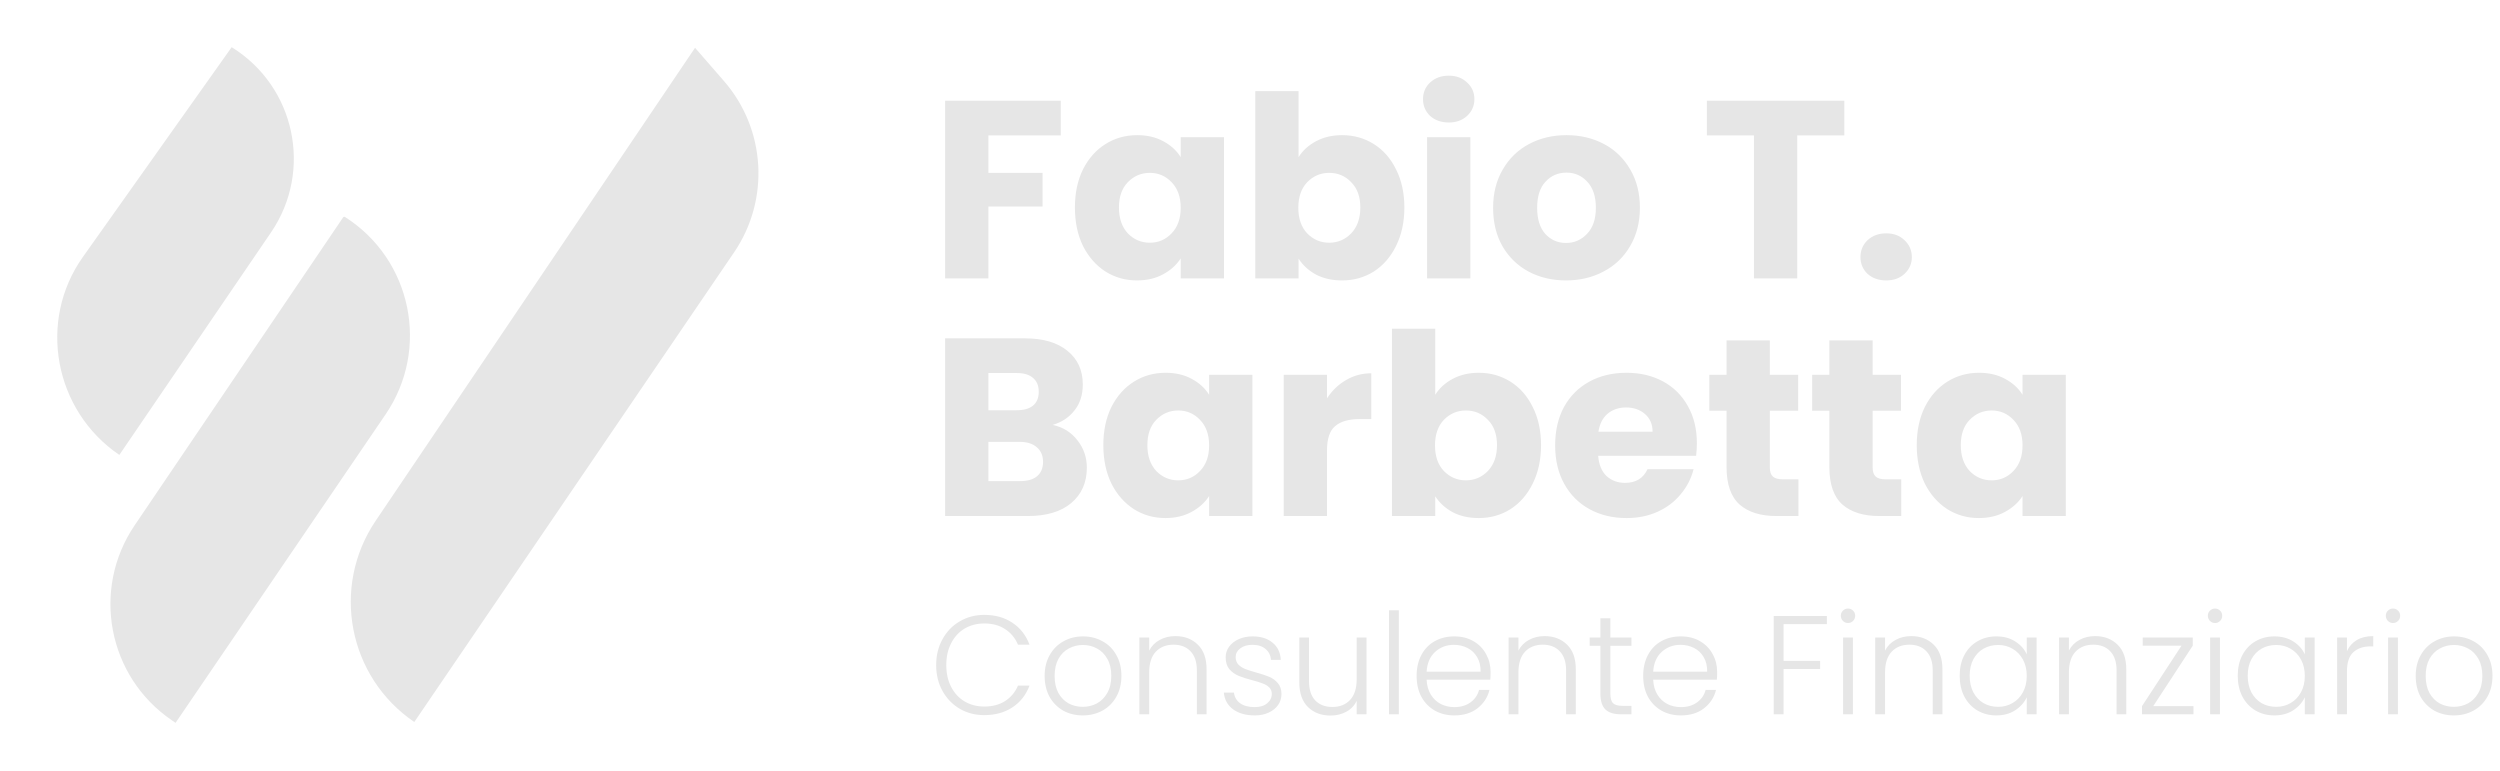
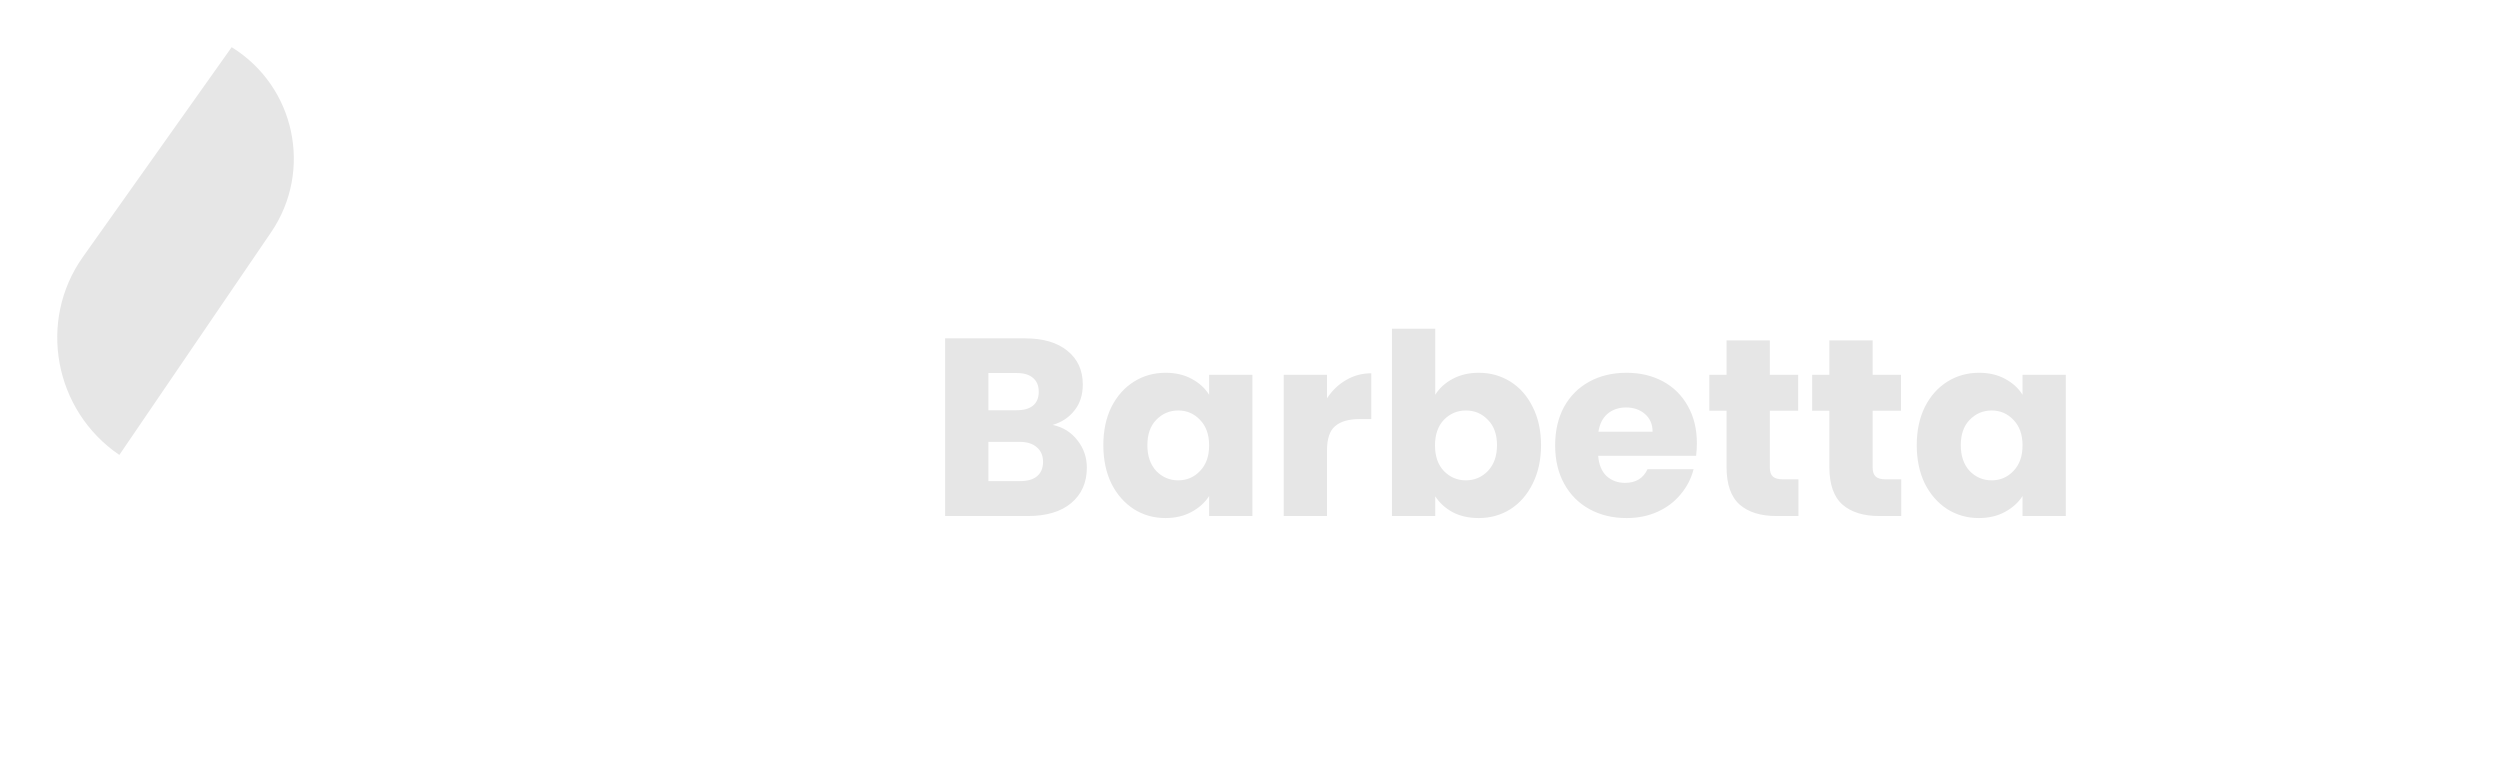
<svg xmlns="http://www.w3.org/2000/svg" xmlns:ns1="http://sodipodi.sourceforge.net/DTD/sodipodi-0.dtd" xmlns:ns2="http://www.inkscape.org/namespaces/inkscape" width="1778" height="548" viewBox="0 0 1778 548" fill="none" version="1.1" id="svg31" ns1:docname="fabio-barbetta-consulente-finanziario-logo-grigio.svg" ns2:version="1.1.1 (3bf5ae0d25, 2021-09-20)">
  <ns1:namedview id="namedview33" pagecolor="#ffffff" bordercolor="#666666" borderopacity="1.0" ns2:pageshadow="2" ns2:pageopacity="0.0" ns2:pagecheckerboard="0" showgrid="false" ns2:zoom="0.70022497" ns2:cx="889" ns2:cy="274.19759" ns2:window-width="3840" ns2:window-height="2091" ns2:window-x="0" ns2:window-y="32" ns2:window-maximized="1" ns2:current-layer="svg31" />
  <path d="M84.877 323.546C38.594 292.095 26.567 228.409 58.94 182.765L164.758 33.562C209.936 61.465 222.681 121.367 192.777 165.241L84.877 323.546Z" fill="url(#paint0_linear)" id="path2" style="fill:#e6e6e6" />
-   <path d="M122.286 512.324C76.707 481.32 64.831 419.291 95.735 373.645L244.024 154.613C244.327 154.165 244.932 154.04 245.388 154.331C292.882 184.616 305.937 248.147 274.234 294.705L124.861 514.075L122.286 512.324Z" fill="url(#paint1_linear)" id="path4" style="fill:#e6e6e6" />
-   <path d="M294.642 513.492C247.623 481.51 235.335 417.541 267.157 370.414L494.322 33.99L514.896 57.656C544.685 91.921 547.633 141.951 522.076 179.484L294.642 513.492Z" fill="url(#paint2_linear)" id="path6" style="fill:#e6e6e6" />
-   <path d="M754.42 71.64V96.3H702.94V122.94H741.46V146.88H702.94V198H672.16V71.64H754.42ZM764.478 147.6C764.478 137.28 766.398 128.22 770.238 120.42C774.198 112.62 779.538 106.62 786.258 102.42C792.978 98.22 800.478 96.12 808.758 96.12C815.838 96.12 822.018 97.56 827.298 100.44C832.698 103.32 836.838 107.1 839.718 111.78V97.56H870.498V198H839.718V183.78C836.718 188.46 832.518 192.24 827.118 195.12C821.838 198 815.658 199.44 808.578 199.44C800.418 199.44 792.978 197.34 786.258 193.14C779.538 188.82 774.198 182.76 770.238 174.96C766.398 167.04 764.478 157.92 764.478 147.6ZM839.718 147.78C839.718 140.1 837.558 134.04 833.238 129.6C829.038 125.16 823.878 122.94 817.758 122.94C811.638 122.94 806.418 125.16 802.098 129.6C797.898 133.92 795.798 139.92 795.798 147.6C795.798 155.28 797.898 161.4 802.098 165.96C806.418 170.4 811.638 172.62 817.758 172.62C823.878 172.62 829.038 170.4 833.238 165.96C837.558 161.52 839.718 155.46 839.718 147.78ZM923.545 111.78C926.425 107.1 930.565 103.32 935.965 100.44C941.365 97.56 947.545 96.12 954.505 96.12C962.785 96.12 970.285 98.22 977.005 102.42C983.725 106.62 989.005 112.62 992.845 120.42C996.805 128.22 998.785 137.28 998.785 147.6C998.785 157.92 996.805 167.04 992.845 174.96C989.005 182.76 983.725 188.82 977.005 193.14C970.285 197.34 962.785 199.44 954.505 199.44C947.425 199.44 941.245 198.06 935.965 195.3C930.685 192.42 926.545 188.64 923.545 183.96V198H892.765V64.8H923.545V111.78ZM967.465 147.6C967.465 139.92 965.305 133.92 960.985 129.6C956.785 125.16 951.565 122.94 945.325 122.94C939.205 122.94 933.985 125.16 929.665 129.6C925.465 134.04 923.365 140.1 923.365 147.78C923.365 155.46 925.465 161.52 929.665 165.96C933.985 170.4 939.205 172.62 945.325 172.62C951.445 172.62 956.665 170.4 960.985 165.96C965.305 161.4 967.465 155.28 967.465 147.6ZM1030.41 87.12C1025.01 87.12 1020.57 85.56 1017.09 82.44C1013.73 79.2 1012.05 75.24 1012.05 70.56C1012.05 65.76 1013.73 61.8 1017.09 58.68C1020.57 55.44 1025.01 53.82 1030.41 53.82C1035.69 53.82 1040.01 55.44 1043.37 58.68C1046.85 61.8 1048.59 65.76 1048.59 70.56C1048.59 75.24 1046.85 79.2 1043.37 82.44C1040.01 85.56 1035.69 87.12 1030.41 87.12ZM1045.71 97.56V198H1014.93V97.56H1045.71ZM1113.74 199.44C1103.9 199.44 1095.02 197.34 1087.1 193.14C1079.3 188.94 1073.12 182.94 1068.56 175.14C1064.12 167.34 1061.9 158.22 1061.9 147.78C1061.9 137.46 1064.18 128.4 1068.74 120.6C1073.3 112.68 1079.54 106.62 1087.46 102.42C1095.38 98.22 1104.26 96.12 1114.1 96.12C1123.94 96.12 1132.82 98.22 1140.74 102.42C1148.66 106.62 1154.9 112.68 1159.46 120.6C1164.02 128.4 1166.3 137.46 1166.3 147.78C1166.3 158.1 1163.96 167.22 1159.28 175.14C1154.72 182.94 1148.42 188.94 1140.38 193.14C1132.46 197.34 1123.58 199.44 1113.74 199.44ZM1113.74 172.8C1119.62 172.8 1124.6 170.64 1128.68 166.32C1132.88 162 1134.98 155.82 1134.98 147.78C1134.98 139.74 1132.94 133.56 1128.86 129.24C1124.9 124.92 1119.98 122.76 1114.1 122.76C1108.1 122.76 1103.12 124.92 1099.16 129.24C1095.2 133.44 1093.22 139.62 1093.22 147.78C1093.22 155.82 1095.14 162 1098.98 166.32C1102.94 170.64 1107.86 172.8 1113.74 172.8ZM1311.67 71.64V96.3H1278.19V198H1247.41V96.3H1213.93V71.64H1311.67ZM1341.52 199.44C1336.12 199.44 1331.68 197.88 1328.2 194.76C1324.84 191.52 1323.16 187.56 1323.16 182.88C1323.16 178.08 1324.84 174.06 1328.2 170.82C1331.68 167.58 1336.12 165.96 1341.52 165.96C1346.8 165.96 1351.12 167.58 1354.48 170.82C1357.96 174.06 1359.7 178.08 1359.7 182.88C1359.7 187.56 1357.96 191.52 1354.48 194.76C1351.12 197.88 1346.8 199.44 1341.52 199.44Z" fill="white" id="path8" style="fill:#e6e6e6" />
  <path d="M748.66 302.2C755.98 303.76 761.86 307.42 766.3 313.18C770.74 318.82 772.96 325.3 772.96 332.62C772.96 343.18 769.24 351.58 761.8 357.82C754.48 363.94 744.22 367 731.02 367H672.16V240.64H729.04C741.88 240.64 751.9 243.58 759.1 249.46C766.42 255.34 770.08 263.32 770.08 273.4C770.08 280.84 768.1 287.02 764.14 291.94C760.3 296.86 755.14 300.28 748.66 302.2ZM702.94 291.76H723.1C728.14 291.76 731.98 290.68 734.62 288.52C737.38 286.24 738.76 282.94 738.76 278.62C738.76 274.3 737.38 271 734.62 268.72C731.98 266.44 728.14 265.3 723.1 265.3H702.94V291.76ZM725.62 342.16C730.78 342.16 734.74 341.02 737.5 338.74C740.38 336.34 741.82 332.92 741.82 328.48C741.82 324.04 740.32 320.56 737.32 318.04C734.44 315.52 730.42 314.26 725.26 314.26H702.94V342.16H725.62ZM784.692 316.6C784.692 306.28 786.612 297.22 790.452 289.42C794.412 281.62 799.752 275.62 806.472 271.42C813.192 267.22 820.692 265.12 828.972 265.12C836.052 265.12 842.232 266.56 847.512 269.44C852.912 272.32 857.052 276.1 859.932 280.78V266.56H890.712V367H859.932V352.78C856.932 357.46 852.732 361.24 847.332 364.12C842.052 367 835.872 368.44 828.792 368.44C820.632 368.44 813.192 366.34 806.472 362.14C799.752 357.82 794.412 351.76 790.452 343.96C786.612 336.04 784.692 326.92 784.692 316.6ZM859.932 316.78C859.932 309.1 857.772 303.04 853.452 298.6C849.252 294.16 844.092 291.94 837.972 291.94C831.852 291.94 826.632 294.16 822.312 298.6C818.112 302.92 816.012 308.92 816.012 316.6C816.012 324.28 818.112 330.4 822.312 334.96C826.632 339.4 831.852 341.62 837.972 341.62C844.092 341.62 849.252 339.4 853.452 334.96C857.772 330.52 859.932 324.46 859.932 316.78ZM943.76 283.3C947.36 277.78 951.86 273.46 957.26 270.34C962.66 267.1 968.66 265.48 975.26 265.48V298.06H966.8C959.12 298.06 953.36 299.74 949.52 303.1C945.68 306.34 943.76 312.1 943.76 320.38V367H912.98V266.56H943.76V283.3ZM1020.75 280.78C1023.63 276.1 1027.77 272.32 1033.17 269.44C1038.57 266.56 1044.75 265.12 1051.71 265.12C1059.99 265.12 1067.49 267.22 1074.21 271.42C1080.93 275.62 1086.21 281.62 1090.05 289.42C1094.01 297.22 1095.99 306.28 1095.99 316.6C1095.99 326.92 1094.01 336.04 1090.05 343.96C1086.21 351.76 1080.93 357.82 1074.21 362.14C1067.49 366.34 1059.99 368.44 1051.71 368.44C1044.63 368.44 1038.45 367.06 1033.17 364.3C1027.89 361.42 1023.75 357.64 1020.75 352.96V367H989.973V233.8H1020.75V280.78ZM1064.67 316.6C1064.67 308.92 1062.51 302.92 1058.19 298.6C1053.99 294.16 1048.77 291.94 1042.53 291.94C1036.41 291.94 1031.19 294.16 1026.87 298.6C1022.67 303.04 1020.57 309.1 1020.57 316.78C1020.57 324.46 1022.67 330.52 1026.87 334.96C1031.19 339.4 1036.41 341.62 1042.53 341.62C1048.65 341.62 1053.87 339.4 1058.19 334.96C1062.51 330.4 1064.67 324.28 1064.67 316.6ZM1206.82 315.16C1206.82 318.04 1206.64 321.04 1206.28 324.16H1136.62C1137.1 330.4 1139.08 335.2 1142.56 338.56C1146.16 341.8 1150.54 343.42 1155.7 343.42C1163.38 343.42 1168.72 340.18 1171.72 333.7H1204.48C1202.8 340.3 1199.74 346.24 1195.3 351.52C1190.98 356.8 1185.52 360.94 1178.92 363.94C1172.32 366.94 1164.94 368.44 1156.78 368.44C1146.94 368.44 1138.18 366.34 1130.5 362.14C1122.82 357.94 1116.82 351.94 1112.5 344.14C1108.18 336.34 1106.02 327.22 1106.02 316.78C1106.02 306.34 1108.12 297.22 1112.32 289.42C1116.64 281.62 1122.64 275.62 1130.32 271.42C1138 267.22 1146.82 265.12 1156.78 265.12C1166.5 265.12 1175.14 267.16 1182.7 271.24C1190.26 275.32 1196.14 281.14 1200.34 288.7C1204.66 296.26 1206.82 305.08 1206.82 315.16ZM1175.32 307.06C1175.32 301.78 1173.52 297.58 1169.92 294.46C1166.32 291.34 1161.82 289.78 1156.42 289.78C1151.26 289.78 1146.88 291.28 1143.28 294.28C1139.8 297.28 1137.64 301.54 1136.8 307.06H1175.32ZM1279.04 340.9V367H1263.38C1252.22 367 1243.52 364.3 1237.28 358.9C1231.04 353.38 1227.92 344.44 1227.92 332.08V292.12H1215.68V266.56H1227.92V242.08H1258.7V266.56H1278.86V292.12H1258.7V332.44C1258.7 335.44 1259.42 337.6 1260.86 338.92C1262.3 340.24 1264.7 340.9 1268.06 340.9H1279.04ZM1352.16 340.9V367H1336.5C1325.34 367 1316.64 364.3 1310.4 358.9C1304.16 353.38 1301.04 344.44 1301.04 332.08V292.12H1288.8V266.56H1301.04V242.08H1331.82V266.56H1351.98V292.12H1331.82V332.44C1331.82 335.44 1332.54 337.6 1333.98 338.92C1335.42 340.24 1337.82 340.9 1341.18 340.9H1352.16ZM1363.19 316.6C1363.19 306.28 1365.11 297.22 1368.95 289.42C1372.91 281.62 1378.25 275.62 1384.97 271.42C1391.69 267.22 1399.19 265.12 1407.47 265.12C1414.55 265.12 1420.73 266.56 1426.01 269.44C1431.41 272.32 1435.55 276.1 1438.43 280.78V266.56H1469.21V367H1438.43V352.78C1435.43 357.46 1431.23 361.24 1425.83 364.12C1420.55 367 1414.37 368.44 1407.29 368.44C1399.13 368.44 1391.69 366.34 1384.97 362.14C1378.25 357.82 1372.91 351.76 1368.95 343.96C1365.11 336.04 1363.19 326.92 1363.19 316.6ZM1438.43 316.78C1438.43 309.1 1436.27 303.04 1431.95 298.6C1427.75 294.16 1422.59 291.94 1416.47 291.94C1410.35 291.94 1405.13 294.16 1400.81 298.6C1396.61 302.92 1394.51 308.92 1394.51 316.6C1394.51 324.28 1396.61 330.4 1400.81 334.96C1405.13 339.4 1410.35 341.62 1416.47 341.62C1422.59 341.62 1427.75 339.4 1431.95 334.96C1436.27 330.52 1438.43 324.46 1438.43 316.78Z" fill="white" id="path10" style="fill:#e6e6e6" />
-   <path d="M665.8 473C665.8 466.133 667.3 460 670.3 454.6C673.3 449.133 677.4 444.9 682.6 441.9C687.8 438.833 693.6 437.3 700 437.3C707.8 437.3 714.467 439.167 720 442.9C725.6 446.567 729.667 451.767 732.2 458.5H724C722 453.767 718.933 450.067 714.8 447.4C710.733 444.733 705.8 443.4 700 443.4C694.867 443.4 690.233 444.6 686.1 447C682.033 449.4 678.833 452.867 676.5 457.4C674.167 461.867 673 467.067 673 473C673 478.933 674.167 484.133 676.5 488.6C678.833 493.067 682.033 496.5 686.1 498.9C690.233 501.3 694.867 502.5 700 502.5C705.8 502.5 710.733 501.2 714.8 498.6C718.933 495.933 722 492.267 724 487.6H732.2C729.667 494.267 725.6 499.433 720 503.1C714.4 506.767 707.733 508.6 700 508.6C693.6 508.6 687.8 507.1 682.6 504.1C677.4 501.033 673.3 496.8 670.3 491.4C667.3 486 665.8 479.867 665.8 473ZM770.048 508.8C764.915 508.8 760.282 507.667 756.148 505.4C752.082 503.067 748.848 499.8 746.448 495.6C744.115 491.333 742.948 486.367 742.948 480.7C742.948 475.033 744.148 470.1 746.548 465.9C748.948 461.633 752.215 458.367 756.348 456.1C760.482 453.767 765.115 452.6 770.248 452.6C775.382 452.6 780.015 453.767 784.148 456.1C788.348 458.367 791.615 461.633 793.948 465.9C796.348 470.1 797.548 475.033 797.548 480.7C797.548 486.3 796.348 491.233 793.948 495.5C791.548 499.767 788.248 503.067 784.048 505.4C779.848 507.667 775.182 508.8 770.048 508.8ZM770.048 502.7C773.648 502.7 776.982 501.9 780.048 500.3C783.115 498.633 785.582 496.167 787.448 492.9C789.382 489.567 790.348 485.5 790.348 480.7C790.348 475.9 789.415 471.867 787.548 468.6C785.682 465.267 783.215 462.8 780.148 461.2C777.082 459.533 773.748 458.7 770.148 458.7C766.548 458.7 763.215 459.533 760.148 461.2C757.082 462.8 754.615 465.267 752.748 468.6C750.948 471.867 750.048 475.9 750.048 480.7C750.048 485.5 750.948 489.567 752.748 492.9C754.615 496.167 757.048 498.633 760.048 500.3C763.115 501.9 766.448 502.7 770.048 502.7ZM835.909 452.4C842.442 452.4 847.775 454.433 851.909 458.5C856.042 462.5 858.109 468.333 858.109 476V508H851.209V476.8C851.209 470.867 849.709 466.333 846.709 463.2C843.775 460.067 839.742 458.5 834.609 458.5C829.342 458.5 825.142 460.167 822.009 463.5C818.875 466.833 817.309 471.733 817.309 478.2V508H810.309V453.4H817.309V462.7C819.042 459.367 821.542 456.833 824.809 455.1C828.075 453.3 831.775 452.4 835.909 452.4ZM892.39 508.8C886.123 508.8 880.99 507.367 876.99 504.5C873.057 501.567 870.857 497.6 870.39 492.6H877.59C877.923 495.667 879.357 498.167 881.89 500.1C884.49 501.967 887.957 502.9 892.29 502.9C896.09 502.9 899.057 502 901.19 500.2C903.39 498.4 904.49 496.167 904.49 493.5C904.49 491.633 903.89 490.1 902.69 488.9C901.49 487.7 899.957 486.767 898.09 486.1C896.29 485.367 893.823 484.6 890.69 483.8C886.623 482.733 883.323 481.667 880.79 480.6C878.257 479.533 876.09 477.967 874.29 475.9C872.557 473.767 871.69 470.933 871.69 467.4C871.69 464.733 872.49 462.267 874.09 460C875.69 457.733 877.957 455.933 880.89 454.6C883.823 453.267 887.157 452.6 890.89 452.6C896.757 452.6 901.49 454.1 905.09 457.1C908.69 460.033 910.623 464.1 910.89 469.3H903.89C903.69 466.1 902.423 463.533 900.09 461.6C897.823 459.6 894.69 458.6 890.69 458.6C887.157 458.6 884.29 459.433 882.09 461.1C879.89 462.767 878.79 464.833 878.79 467.3C878.79 469.433 879.423 471.2 880.69 472.6C882.023 473.933 883.657 475 885.59 475.8C887.523 476.533 890.123 477.367 893.39 478.3C897.323 479.367 900.457 480.4 902.79 481.4C905.123 482.4 907.123 483.867 908.79 485.8C910.457 487.733 911.323 490.3 911.39 493.5C911.39 496.433 910.59 499.067 908.99 501.4C907.39 503.667 905.157 505.467 902.29 506.8C899.423 508.133 896.123 508.8 892.39 508.8ZM971.866 453.4V508H964.866V498.4C963.266 501.8 960.8 504.4 957.466 506.2C954.133 508 950.4 508.9 946.266 508.9C939.733 508.9 934.4 506.9 930.266 502.9C926.133 498.833 924.066 492.967 924.066 485.3V453.4H930.966V484.5C930.966 490.433 932.433 494.967 935.366 498.1C938.366 501.233 942.433 502.8 947.566 502.8C952.833 502.8 957.033 501.133 960.166 497.8C963.3 494.467 964.866 489.567 964.866 483.1V453.4H971.866ZM994.848 434V508H987.848V434H994.848ZM1060.1 477.9C1060.1 480.3 1060.03 482.133 1059.9 483.4H1014.6C1014.8 487.533 1015.8 491.067 1017.6 494C1019.4 496.933 1021.77 499.167 1024.7 500.7C1027.63 502.167 1030.83 502.9 1034.3 502.9C1038.83 502.9 1042.63 501.8 1045.7 499.6C1048.83 497.4 1050.9 494.433 1051.9 490.7H1059.3C1057.97 496.033 1055.1 500.4 1050.7 503.8C1046.37 507.133 1040.9 508.8 1034.3 508.8C1029.17 508.8 1024.57 507.667 1020.5 505.4C1016.43 503.067 1013.23 499.8 1010.9 495.6C1008.63 491.333 1007.5 486.367 1007.5 480.7C1007.5 475.033 1008.63 470.067 1010.9 465.8C1013.17 461.533 1016.33 458.267 1020.4 456C1024.47 453.733 1029.1 452.6 1034.3 452.6C1039.5 452.6 1044.03 453.733 1047.9 456C1051.83 458.267 1054.83 461.333 1056.9 465.2C1059.03 469 1060.1 473.233 1060.1 477.9ZM1053 477.7C1053.07 473.633 1052.23 470.167 1050.5 467.3C1048.83 464.433 1046.53 462.267 1043.6 460.8C1040.67 459.333 1037.47 458.6 1034 458.6C1028.8 458.6 1024.37 460.267 1020.7 463.6C1017.03 466.933 1015 471.633 1014.6 477.7H1053ZM1098.51 452.4C1105.04 452.4 1110.37 454.433 1114.51 458.5C1118.64 462.5 1120.71 468.333 1120.71 476V508H1113.81V476.8C1113.81 470.867 1112.31 466.333 1109.31 463.2C1106.37 460.067 1102.34 458.5 1097.21 458.5C1091.94 458.5 1087.74 460.167 1084.61 463.5C1081.47 466.833 1079.91 471.733 1079.91 478.2V508H1072.91V453.4H1079.91V462.7C1081.64 459.367 1084.14 456.833 1087.41 455.1C1090.67 453.3 1094.37 452.4 1098.51 452.4ZM1145.29 459.3V493.2C1145.29 496.533 1145.92 498.833 1147.19 500.1C1148.45 501.367 1150.69 502 1153.89 502H1160.29V508H1152.79C1147.85 508 1144.19 506.867 1141.79 504.6C1139.39 502.267 1138.19 498.467 1138.19 493.2V459.3H1130.59V453.4H1138.19V439.7H1145.29V453.4H1160.29V459.3H1145.29ZM1221.23 477.9C1221.23 480.3 1221.17 482.133 1221.03 483.4H1175.73C1175.93 487.533 1176.93 491.067 1178.73 494C1180.53 496.933 1182.9 499.167 1185.83 500.7C1188.77 502.167 1191.97 502.9 1195.43 502.9C1199.97 502.9 1203.77 501.8 1206.83 499.6C1209.97 497.4 1212.03 494.433 1213.03 490.7H1220.43C1219.1 496.033 1216.23 500.4 1211.83 503.8C1207.5 507.133 1202.03 508.8 1195.43 508.8C1190.3 508.8 1185.7 507.667 1181.63 505.4C1177.57 503.067 1174.37 499.8 1172.03 495.6C1169.77 491.333 1168.63 486.367 1168.63 480.7C1168.63 475.033 1169.77 470.067 1172.03 465.8C1174.3 461.533 1177.47 458.267 1181.53 456C1185.6 453.733 1190.23 452.6 1195.43 452.6C1200.63 452.6 1205.17 453.733 1209.03 456C1212.97 458.267 1215.97 461.333 1218.03 465.2C1220.17 469 1221.23 473.233 1221.23 477.9ZM1214.13 477.7C1214.2 473.633 1213.37 470.167 1211.63 467.3C1209.97 464.433 1207.67 462.267 1204.73 460.8C1201.8 459.333 1198.6 458.6 1195.13 458.6C1189.93 458.6 1185.5 460.267 1181.83 463.6C1178.17 466.933 1176.13 471.633 1175.73 477.7H1214.13ZM1299.28 438.1V443.9H1268.48V470H1294.48V475.8H1268.48V508H1261.48V438.1H1299.28ZM1314.3 443.1C1312.9 443.1 1311.7 442.6 1310.7 441.6C1309.7 440.6 1309.2 439.367 1309.2 437.9C1309.2 436.433 1309.7 435.233 1310.7 434.3C1311.7 433.3 1312.9 432.8 1314.3 432.8C1315.7 432.8 1316.9 433.3 1317.9 434.3C1318.9 435.233 1319.4 436.433 1319.4 437.9C1319.4 439.367 1318.9 440.6 1317.9 441.6C1316.9 442.6 1315.7 443.1 1314.3 443.1ZM1317.8 453.4V508H1310.8V453.4H1317.8ZM1359.25 452.4C1365.78 452.4 1371.12 454.433 1375.25 458.5C1379.38 462.5 1381.45 468.333 1381.45 476V508H1374.55V476.8C1374.55 470.867 1373.05 466.333 1370.05 463.2C1367.12 460.067 1363.08 458.5 1357.95 458.5C1352.68 458.5 1348.48 460.167 1345.35 463.5C1342.22 466.833 1340.65 471.733 1340.65 478.2V508H1333.65V453.4H1340.65V462.7C1342.38 459.367 1344.88 456.833 1348.15 455.1C1351.42 453.3 1355.12 452.4 1359.25 452.4ZM1393.73 480.6C1393.73 475 1394.83 470.1 1397.03 465.9C1399.3 461.633 1402.4 458.367 1406.33 456.1C1410.33 453.767 1414.83 452.6 1419.83 452.6C1425.03 452.6 1429.5 453.8 1433.23 456.2C1437.03 458.6 1439.76 461.667 1441.43 465.4V453.4H1448.43V508H1441.43V495.9C1439.7 499.633 1436.93 502.733 1433.13 505.2C1429.4 507.6 1424.93 508.8 1419.73 508.8C1414.8 508.8 1410.33 507.633 1406.33 505.3C1402.4 502.967 1399.3 499.667 1397.03 495.4C1394.83 491.133 1393.73 486.2 1393.73 480.6ZM1441.43 480.7C1441.43 476.3 1440.53 472.433 1438.73 469.1C1436.93 465.767 1434.46 463.2 1431.33 461.4C1428.26 459.6 1424.86 458.7 1421.13 458.7C1417.26 458.7 1413.8 459.567 1410.73 461.3C1407.66 463.033 1405.23 465.567 1403.43 468.9C1401.7 472.167 1400.83 476.067 1400.83 480.6C1400.83 485.067 1401.7 489 1403.43 492.4C1405.23 495.733 1407.66 498.3 1410.73 500.1C1413.8 501.833 1417.26 502.7 1421.13 502.7C1424.86 502.7 1428.26 501.8 1431.33 500C1434.46 498.2 1436.93 495.633 1438.73 492.3C1440.53 488.967 1441.43 485.1 1441.43 480.7ZM1490.01 452.4C1496.54 452.4 1501.88 454.433 1506.01 458.5C1510.14 462.5 1512.21 468.333 1512.21 476V508H1505.31V476.8C1505.31 470.867 1503.81 466.333 1500.81 463.2C1497.88 460.067 1493.84 458.5 1488.71 458.5C1483.44 458.5 1479.24 460.167 1476.11 463.5C1472.98 466.833 1471.41 471.733 1471.41 478.2V508H1464.41V453.4H1471.41V462.7C1473.14 459.367 1475.64 456.833 1478.91 455.1C1482.18 453.3 1485.88 452.4 1490.01 452.4ZM1531.39 502.2H1559.99V508H1523.39V502.2L1551.49 459.2H1523.89V453.4H1559.49V459.2L1531.39 502.2ZM1575.33 443.1C1573.93 443.1 1572.73 442.6 1571.73 441.6C1570.73 440.6 1570.23 439.367 1570.23 437.9C1570.23 436.433 1570.73 435.233 1571.73 434.3C1572.73 433.3 1573.93 432.8 1575.33 432.8C1576.73 432.8 1577.93 433.3 1578.93 434.3C1579.93 435.233 1580.43 436.433 1580.43 437.9C1580.43 439.367 1579.93 440.6 1578.93 441.6C1577.93 442.6 1576.73 443.1 1575.33 443.1ZM1578.83 453.4V508H1571.83V453.4H1578.83ZM1591.48 480.6C1591.48 475 1592.58 470.1 1594.78 465.9C1597.05 461.633 1600.15 458.367 1604.08 456.1C1608.08 453.767 1612.58 452.6 1617.58 452.6C1622.78 452.6 1627.25 453.8 1630.98 456.2C1634.78 458.6 1637.52 461.667 1639.18 465.4V453.4H1646.18V508H1639.18V495.9C1637.45 499.633 1634.68 502.733 1630.88 505.2C1627.15 507.6 1622.68 508.8 1617.48 508.8C1612.55 508.8 1608.08 507.633 1604.08 505.3C1600.15 502.967 1597.05 499.667 1594.78 495.4C1592.58 491.133 1591.48 486.2 1591.48 480.6ZM1639.18 480.7C1639.18 476.3 1638.28 472.433 1636.48 469.1C1634.68 465.767 1632.22 463.2 1629.08 461.4C1626.02 459.6 1622.62 458.7 1618.88 458.7C1615.02 458.7 1611.55 459.567 1608.48 461.3C1605.42 463.033 1602.98 465.567 1601.18 468.9C1599.45 472.167 1598.58 476.067 1598.58 480.6C1598.58 485.067 1599.45 489 1601.18 492.4C1602.98 495.733 1605.42 498.3 1608.48 500.1C1611.55 501.833 1615.02 502.7 1618.88 502.7C1622.62 502.7 1626.02 501.8 1629.08 500C1632.22 498.2 1634.68 495.633 1636.48 492.3C1638.28 488.967 1639.18 485.1 1639.18 480.7ZM1669.16 463.1C1670.7 459.7 1673.03 457.067 1676.16 455.2C1679.36 453.333 1683.26 452.4 1687.86 452.4V459.7H1685.96C1680.9 459.7 1676.83 461.067 1673.76 463.8C1670.7 466.533 1669.16 471.1 1669.16 477.5V508H1662.16V453.4H1669.16V463.1ZM1701.89 443.1C1700.49 443.1 1699.29 442.6 1698.29 441.6C1697.29 440.6 1696.79 439.367 1696.79 437.9C1696.79 436.433 1697.29 435.233 1698.29 434.3C1699.29 433.3 1700.49 432.8 1701.89 432.8C1703.29 432.8 1704.49 433.3 1705.49 434.3C1706.49 435.233 1706.99 436.433 1706.99 437.9C1706.99 439.367 1706.49 440.6 1705.49 441.6C1704.49 442.6 1703.29 443.1 1701.89 443.1ZM1705.39 453.4V508H1698.39V453.4H1705.39ZM1745.15 508.8C1740.01 508.8 1735.38 507.667 1731.25 505.4C1727.18 503.067 1723.95 499.8 1721.55 495.6C1719.21 491.333 1718.05 486.367 1718.05 480.7C1718.05 475.033 1719.25 470.1 1721.65 465.9C1724.05 461.633 1727.31 458.367 1731.45 456.1C1735.58 453.767 1740.21 452.6 1745.35 452.6C1750.48 452.6 1755.11 453.767 1759.25 456.1C1763.45 458.367 1766.71 461.633 1769.05 465.9C1771.45 470.1 1772.65 475.033 1772.65 480.7C1772.65 486.3 1771.45 491.233 1769.05 495.5C1766.65 499.767 1763.35 503.067 1759.15 505.4C1754.95 507.667 1750.28 508.8 1745.15 508.8ZM1745.15 502.7C1748.75 502.7 1752.08 501.9 1755.15 500.3C1758.21 498.633 1760.68 496.167 1762.55 492.9C1764.48 489.567 1765.45 485.5 1765.45 480.7C1765.45 475.9 1764.51 471.867 1762.65 468.6C1760.78 465.267 1758.31 462.8 1755.25 461.2C1752.18 459.533 1748.85 458.7 1745.25 458.7C1741.65 458.7 1738.31 459.533 1735.25 461.2C1732.18 462.8 1729.71 465.267 1727.85 468.6C1726.05 471.867 1725.15 475.9 1725.15 480.7C1725.15 485.5 1726.05 489.567 1727.85 492.9C1729.71 496.167 1732.15 498.633 1735.15 500.3C1738.21 501.9 1741.55 502.7 1745.15 502.7Z" fill="white" id="path12" style="fill:#e6e6e6" />
  <defs id="defs29">
    <linearGradient id="paint0_linear" x1="48.877" y1="286.649" x2="203.593" y2="59.724" gradientUnits="userSpaceOnUse">
      <stop stop-color="#0B3057" id="stop14" />
      <stop offset="1" stop-color="#92E3E5" id="stop16" />
    </linearGradient>
    <linearGradient id="paint1_linear" x1="283.36" y1="173.029" x2="85.992" y2="475.984" gradientUnits="userSpaceOnUse">
      <stop stop-color="#92E3E5" id="stop19" />
      <stop offset="1" stop-color="#F26B4B" id="stop21" />
    </linearGradient>
    <linearGradient id="paint2_linear" x1="262.494" y1="480.13" x2="517.423" y2="84.912" gradientUnits="userSpaceOnUse">
      <stop stop-color="#F26B4B" id="stop24" />
      <stop offset="1" stop-color="#0B3057" id="stop26" />
    </linearGradient>
  </defs>
</svg>